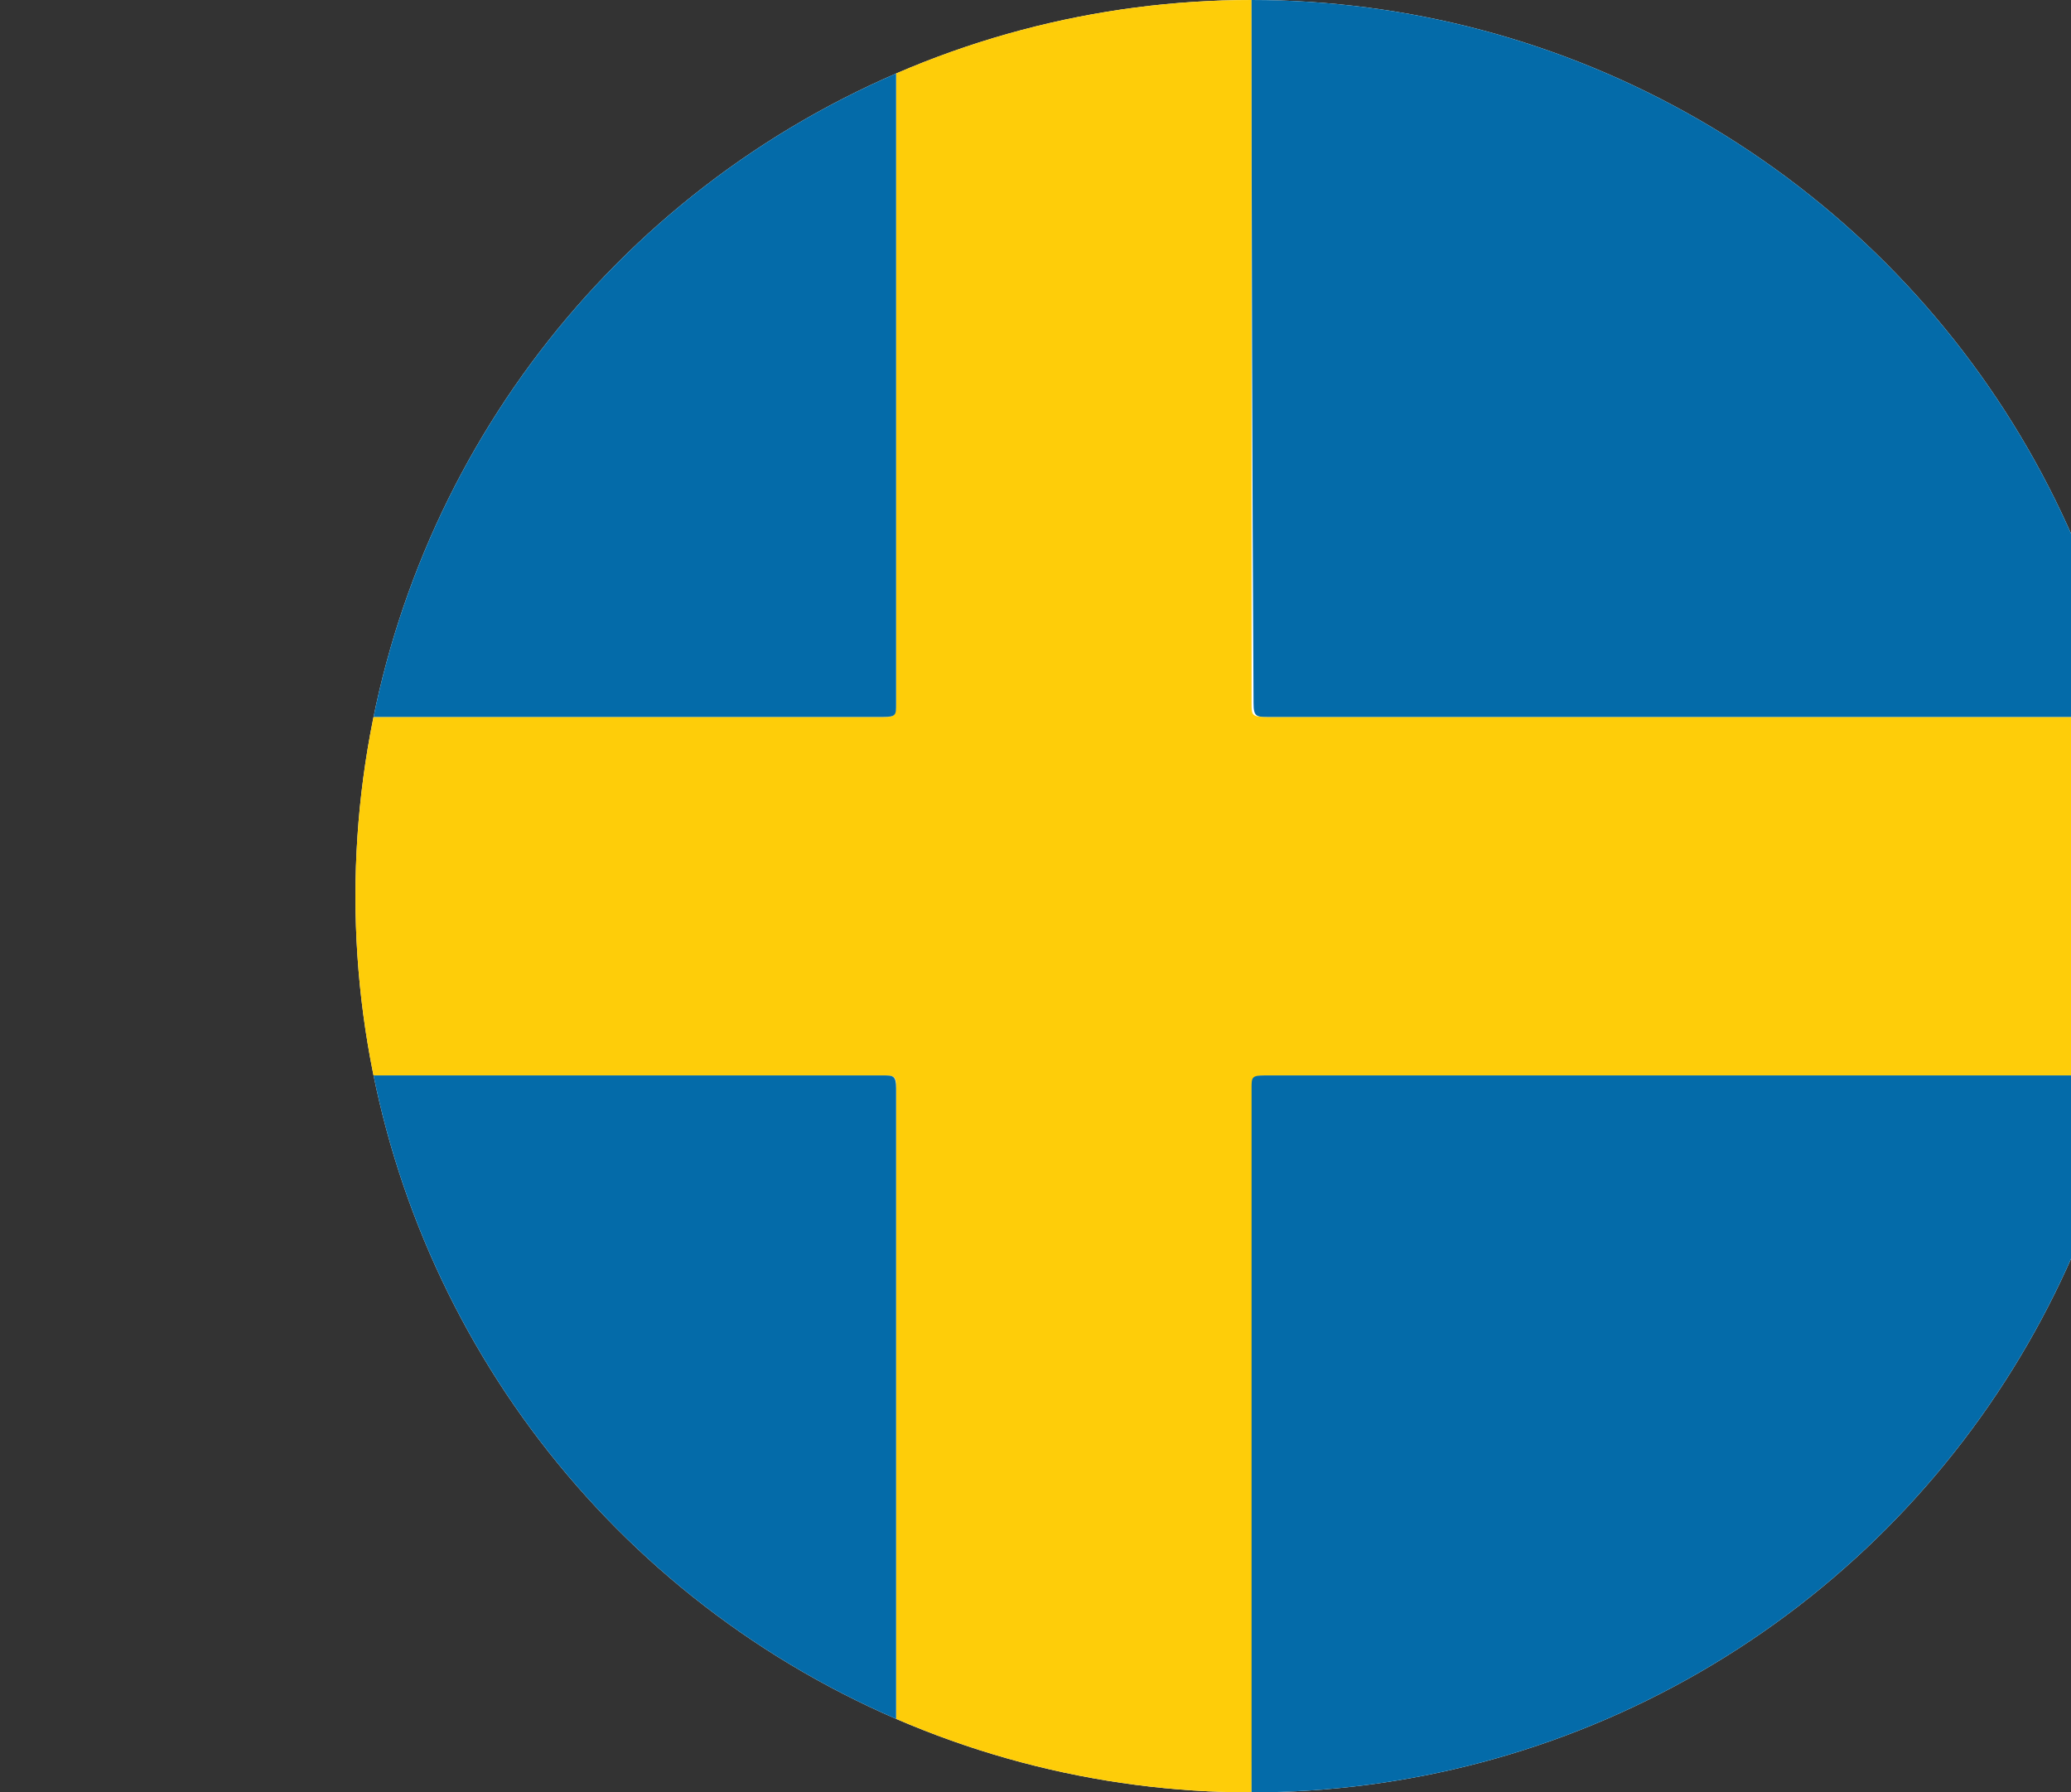
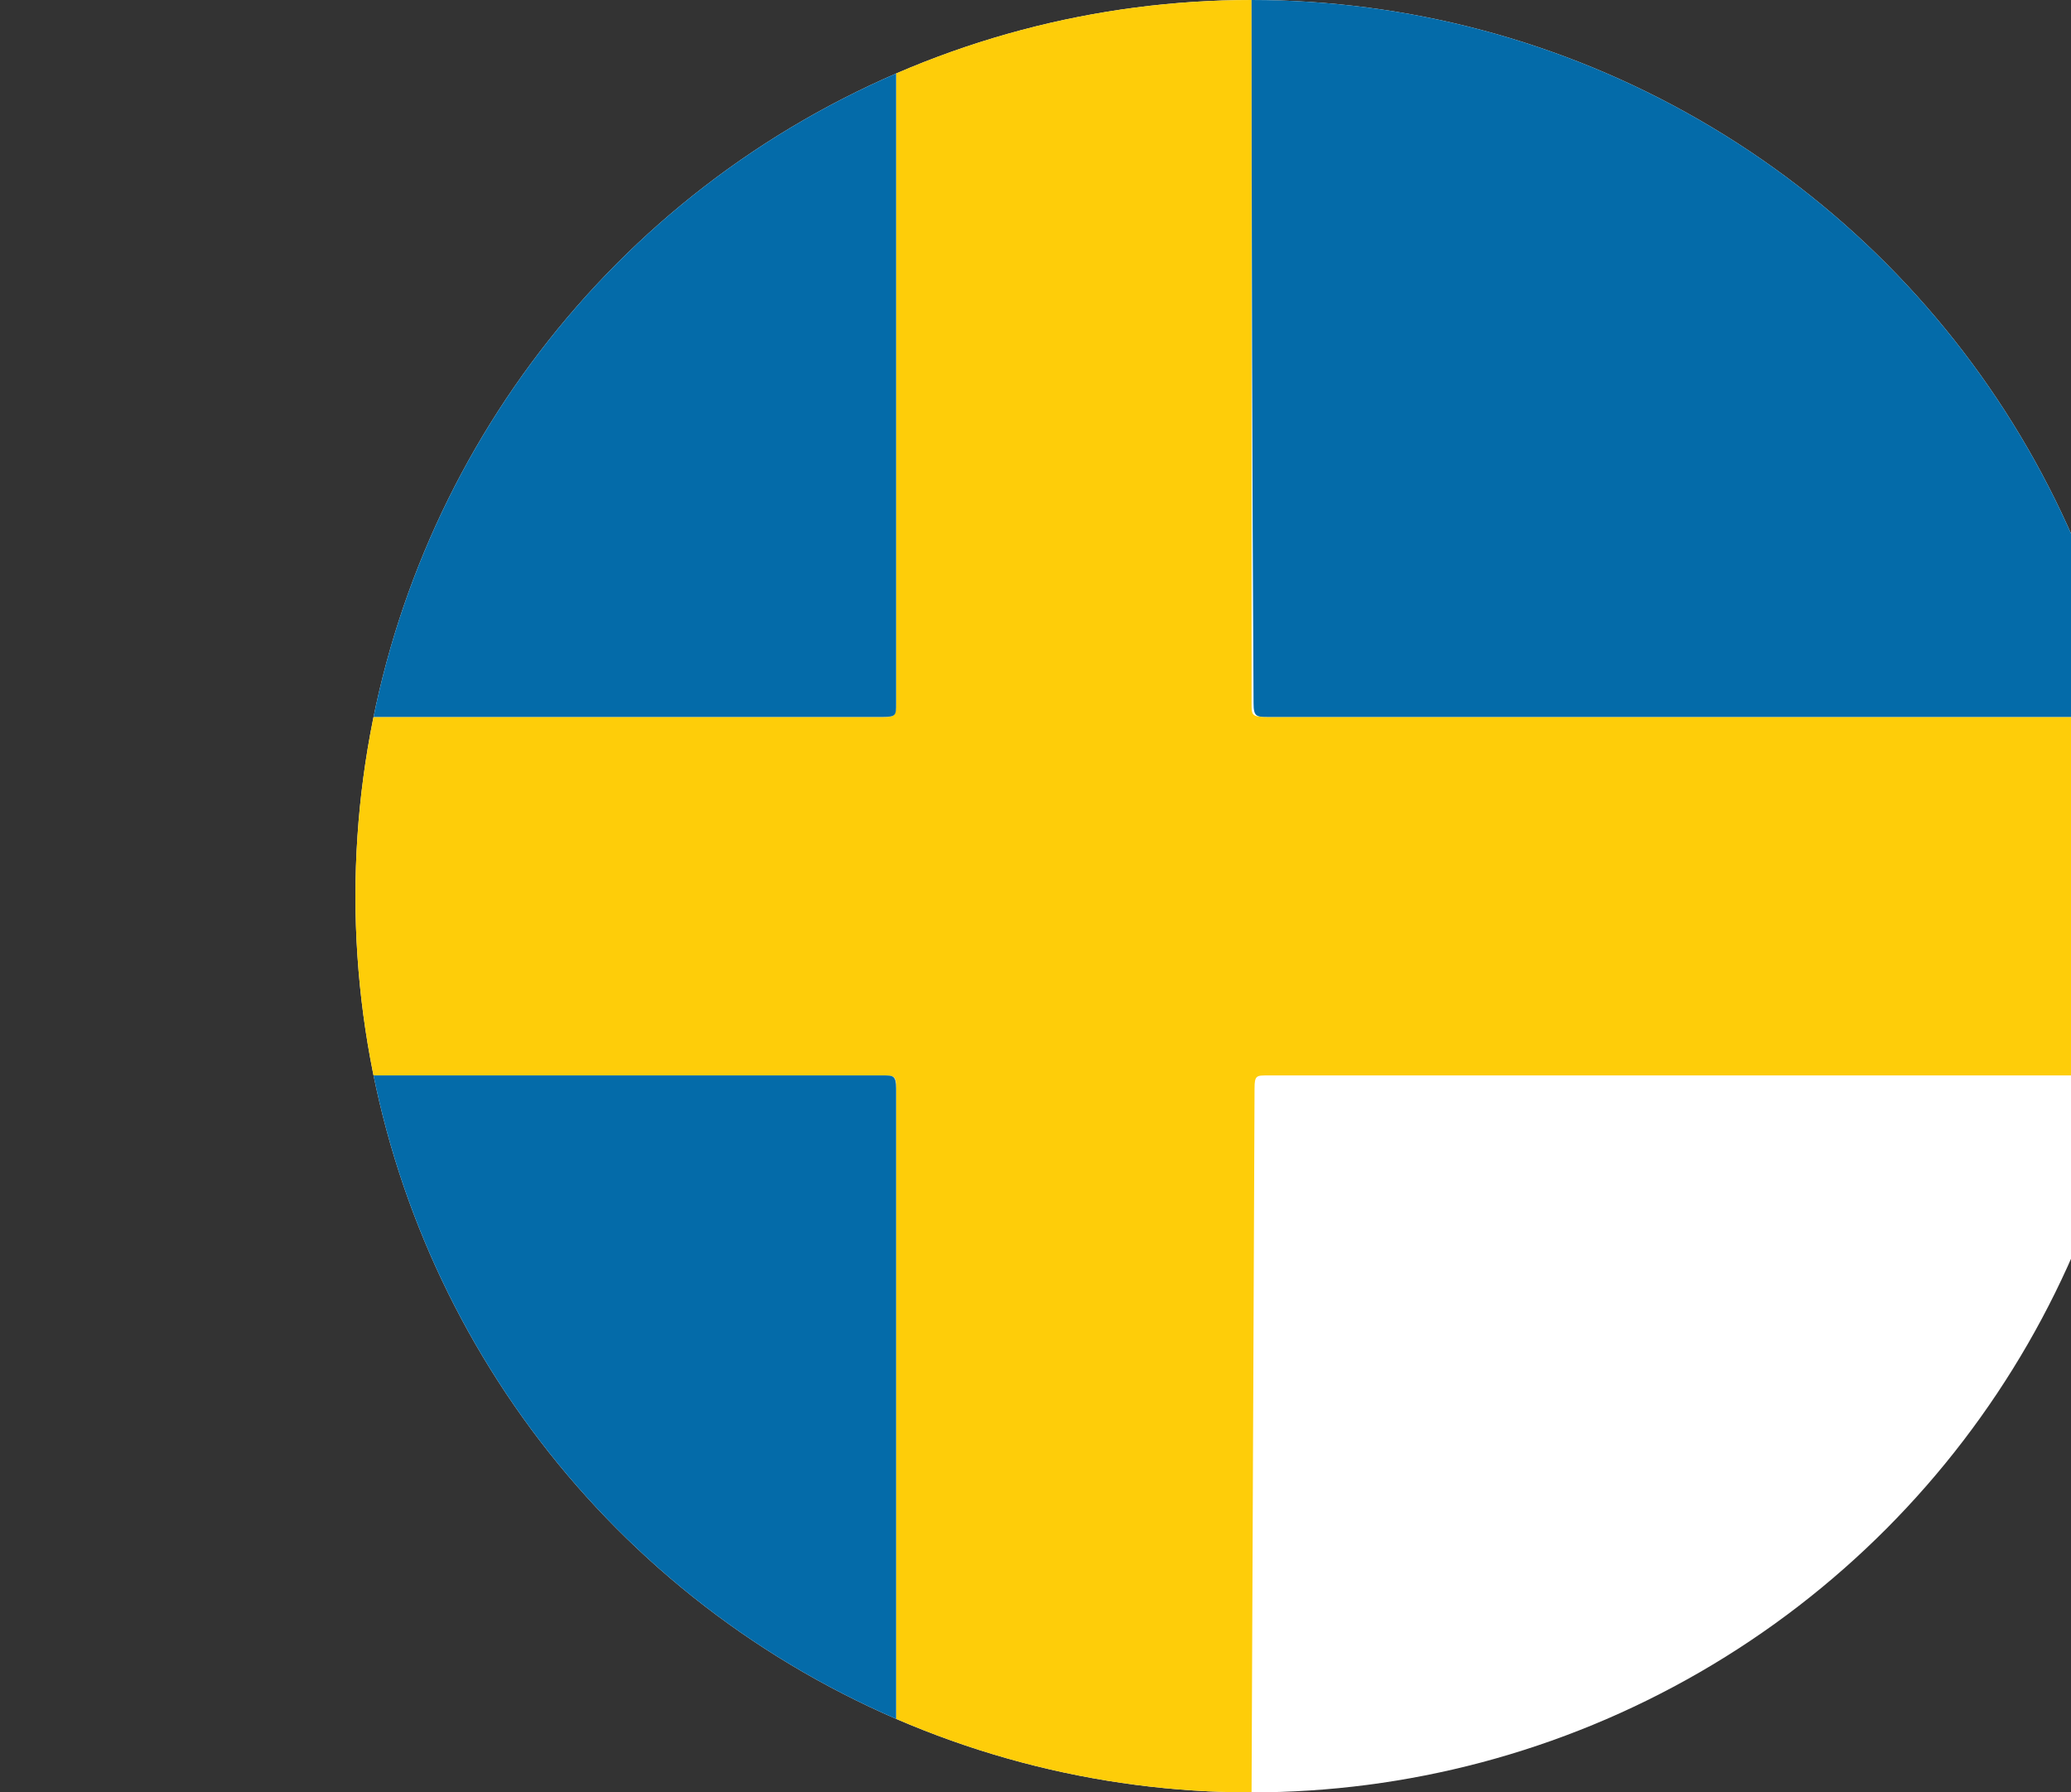
<svg xmlns="http://www.w3.org/2000/svg" id="Layer_1" data-name="Layer 1" width="20.8" height="18" viewBox="0 0 20.8 18">
  <rect x="0" y="0" width="20.8" height="18" fill="#333333" stroke="none" />
  <defs>
    <style>.cls-1{fill:none;}.cls-2{fill:#fff;}.cls-3{clip-path:url(#clip-path);}.cls-4{fill:#fecd09;}.cls-5{fill:#046ba9;}</style>
    <clipPath id="clip-path" transform="translate(3.57 0)">
      <circle class="cls-1" cx="9" cy="9" r="9" />
    </clipPath>
  </defs>
  <circle class="cls-2" cx="12.57" cy="9" r="9" />
  <g class="cls-3">
    <path class="cls-4" d="M9,18H5.43V10.93c0-.11,0-.13-.13-.13H-3.57V7.2H5.3c.1,0,.13,0,.13-.13V0H9Q9,3.53,9,7.06c0,.12,0,.14.15.14H25.23v3.6H9.16c-.11,0-.13,0-.13.13Z" transform="translate(3.57 0)" />
    <path class="cls-5" d="M25.23,7.2H9.17c-.12,0-.15,0-.15-.14Q9,3.52,9,0H25.11c.09,0,.12,0,.12.11Z" transform="translate(3.57 0)" />
-     <path class="cls-5" d="M9,18V10.93c0-.11,0-.13.13-.13H25.23v7.1c0,.08,0,.1-.1.1Z" transform="translate(3.57 0)" />
    <path class="cls-5" d="M5.43,0V7.07c0,.11,0,.13-.13.13H-3.57V.1c0-.09,0-.1.1-.1Z" transform="translate(3.57 0)" />
    <path class="cls-5" d="M-3.57,10.8H5.3c.1,0,.13,0,.13.13V18h-8.9c-.08,0-.1,0-.1-.1Z" transform="translate(3.57 0)" />
  </g>
</svg>